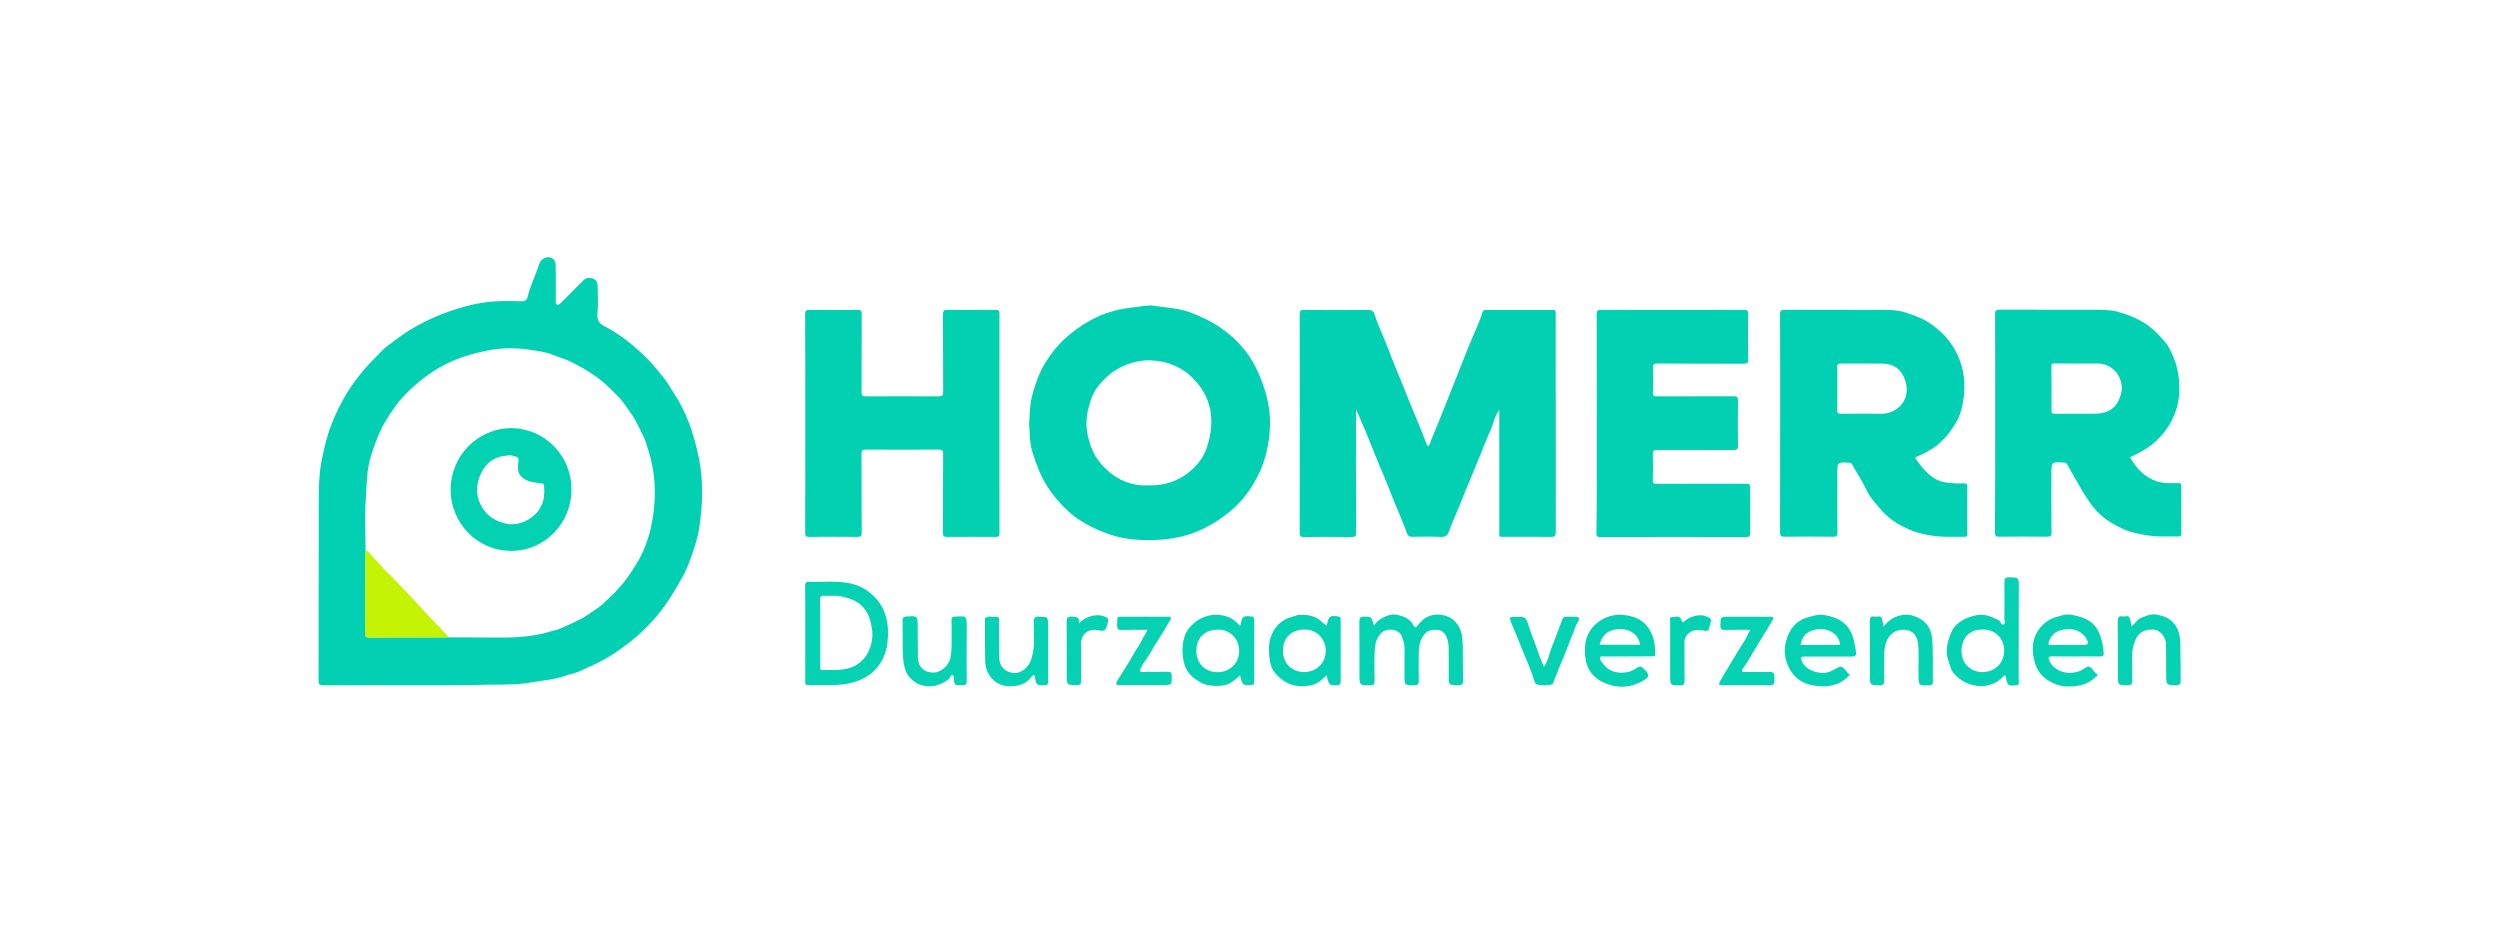
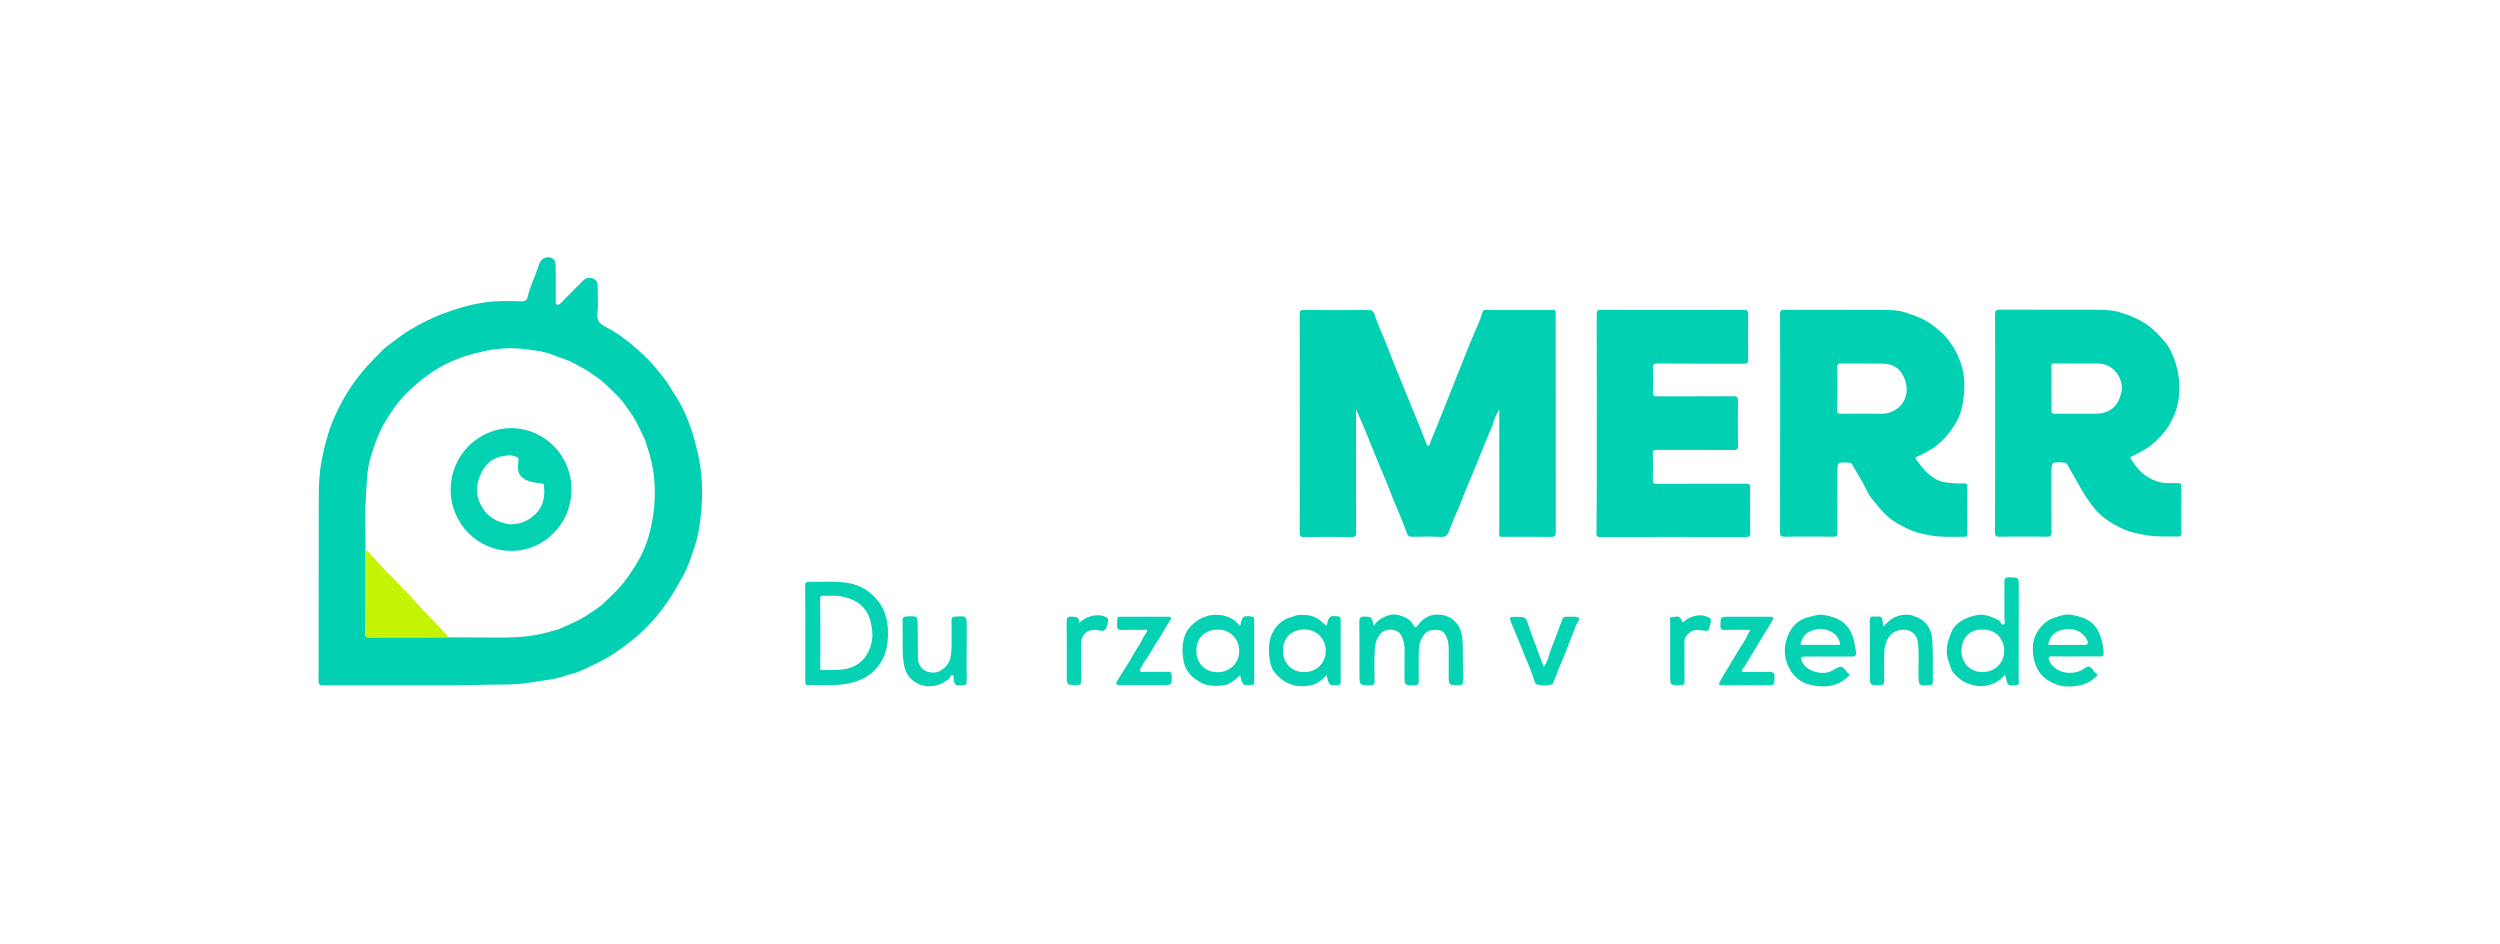
<svg xmlns="http://www.w3.org/2000/svg" xmlns:ns1="http://inkscape.sourceforge.net/DTD/sodipodi-0.dtd" version="1.1" id="Layer_1" x="0px" y="0px" viewBox="0 0 233 88" style="enable-background:new 0 0 233 88;" xml:space="preserve">
  <style type="text/css">
	.st0{fill-rule:evenodd;clip-rule:evenodd;fill:#ED021A;}
	.st1{fill:#FFDD00;}
	.st2{clip-path:url(#SVGID_00000065068467143150909500000016145041657153364660_);}
	.st3{fill:#00A9E3;}
	.st4{fill:#393536;}
	.st5{clip-path:url(#SVGID_00000060743867713711821890000015382750401330221998_);}
	.st6{clip-path:url(#SVGID_00000114779480440342264270000014817184581748457858_);}
	.st7{clip-path:url(#SVGID_00000017502902708246581570000014837484401175359924_);}
	.st8{clip-path:url(#SVGID_00000125577165743873721950000015129612842392958349_);}
	.st9{clip-path:url(#SVGID_00000145048132832740465010000016639263483273862568_);}
	.st10{clip-path:url(#SVGID_00000111183730414746008700000005877981702493005198_);}
	.st11{clip-path:url(#SVGID_00000012470037675438946850000007166262658544112773_);}
	.st12{clip-path:url(#SVGID_00000119796386716027760420000002373948873963645107_);}
	.st13{clip-path:url(#SVGID_00000088130782872499024700000001514186609590352528_);}
	.st14{clip-path:url(#SVGID_00000133487240530050179000000010322346176337747090_);}
	.st15{fill:#1D1D1B;}
	.st16{fill:#6A277E;}
	.st17{fill:url(#SVGID_00000048472364230505815900000007441039387752091322_);}
	.st18{fill:#FF352E;}
	.st19{fill:#1CCA87;}
	.st20{fill:#2586EA;}
	.st21{fill:#222222;}
	.st22{fill:#D7282F;}
	.st23{fill-rule:evenodd;clip-rule:evenodd;fill:#231F20;}
	.st24{fill:#D50813;}
	.st25{fill:#FFCC00;}
	.st26{fill:#D2002E;}
	.st27{fill-rule:evenodd;clip-rule:evenodd;fill:#D2002E;}
	.st28{fill:#FF0013;}
	.st29{fill:#F60018;}
	.st30{fill:#E90020;}
	.st31{fill:#3F3F42;}
	.st32{fill:#404043;}
	.st33{fill:#ED783C;}
	.st34{fill:#007BC4;}
	.st35{fill:#FFEB00;}
	.st36{fill:#221E1F;}
	.st37{fill:#3200E6;}
	.st38{fill:#201F1E;}
	.st39{fill:#0E904B;}
	.st40{fill:#6B6163;}
	.st41{fill:#F08226;}
	.st42{fill:#FDDB3F;}
	.st43{fill:#FDEB94;}
	.st44{fill:#FEE679;}
	.st45{fill:#061AB1;}
	.st46{fill:#FFD101;}
	.st47{fill:#01D1B2;}
	.st48{fill:#01D1B1;}
	.st49{fill:#04D2B3;}
	.st50{fill:#05D2B3;}
	.st51{fill:#03D2B2;}
	.st52{fill:#C4F304;}
	.st53{fill:#FEFEFE;}
	.st54{fill:#F64402;}
	.st55{fill:#787878;}
	.st56{fill:#FAA07F;}
	.st57{fill:#767676;}
	.st58{fill:#070707;}
	.st59{fill:#FBBFA9;}
	.st60{fill:#FBBEA7;}
	.st61{fill:#FAAE94;}
	.st62{fill:#777777;}
	.st63{fill:#FAAE93;}
	.st64{fill:#B2B2B2;}
	.st65{fill:#626262;}
	.st66{fill:#757575;}
	.st67{fill:#F76F3D;}
	.st68{fill:#FA9874;}
	.st69{fill:#FBB9A1;}
	.st70{fill:#FBBDA6;}
	.st71{fill:#FA9A79;}
	.st72{fill:#F9845A;}
	.st73{fill:#FCCFBF;}
	.st74{fill:#616161;}
	.st75{fill:#FDDBCF;}
	.st76{fill:#F74502;}
	.st77{fill:#010101;}
	.st78{fill:#FD4502;}
	.st79{fill:#FC4502;}
	.st80{fill:#FD4402;}
	.st81{fill:#FD4401;}
	.st82{fill:#FC4501;}
	.st83{fill:#101010;}
	.st84{fill:#050505;}
	.st85{fill:#111111;}
	.st86{fill:#0B0B0B;}
	.st87{fill:#0D0D0D;}
	.st88{fill:#232323;}
	.st89{fill:#040404;}
	.st90{fill:#FD4605;}
	.st91{fill:#FD5317;}
	.st92{fill:#FD4A09;}
	.st93{fill:#FD581D;}
	.st94{fill:#090909;}
	.st95{fill:#1E1E1E;}
	.st96{fill:#212121;}
	.st97{fill:#1A1A1A;}
	.st98{fill:#EDEDED;}
	.st99{fill:#FCFCFC;}
	.st100{fill:#D6D6D6;}
	.st101{fill:#FC3F01;}
	.st102{fill:#FB3F00;}
	.st103{fill:#FEFDFD;}
	.st104{fill:#FDFDFD;}
	.st105{fill-rule:evenodd;clip-rule:evenodd;fill:#424143;}
	.st106{fill-rule:evenodd;clip-rule:evenodd;fill:#FFCB04;}
	.st107{filter:url(#Adobe_OpacityMaskFilter);}
	.st108{fill-rule:evenodd;clip-rule:evenodd;fill:#FFFFFF;}
	.st109{mask:url(#mask-2_00000131355869067488600690000005531172201298247836_);fill-rule:evenodd;clip-rule:evenodd;fill:#FFCB04;}
	.st110{filter:url(#Adobe_OpacityMaskFilter_00000019655365267154152840000016082593699302597307_);}
	.st111{mask:url(#mask-4_00000013188339383575085760000016392328496203018140_);fill-rule:evenodd;clip-rule:evenodd;fill:#FFCB04;}
	.st112{filter:url(#Adobe_OpacityMaskFilter_00000093861044213125397960000016595353694939767950_);}
	.st113{mask:url(#mask-6_00000080172779831800858790000015915020432654340287_);fill-rule:evenodd;clip-rule:evenodd;fill:#424143;}
	.st114{filter:url(#Adobe_OpacityMaskFilter_00000126284828265239824780000008112211342691968675_);}
	.st115{mask:url(#mask-6_00000157304876192884348480000015817821184201287602_);fill-rule:evenodd;clip-rule:evenodd;fill:#424143;}
	.st116{filter:url(#Adobe_OpacityMaskFilter_00000111914253943796989800000010315470651458570118_);}
	.st117{mask:url(#mask-6_00000138538232972210631190000016480122807491360190_);fill-rule:evenodd;clip-rule:evenodd;fill:#424143;}
	.st118{filter:url(#Adobe_OpacityMaskFilter_00000113315763521460179960000008019835580862385811_);}
	.st119{mask:url(#mask-6_00000170970547537895197550000004277211634052444831_);fill-rule:evenodd;clip-rule:evenodd;fill:#424143;}
	.st120{fill:#B11C1B;}
	.st121{fill:#D91C4D;}
	.st122{fill:#18406F;}
	.st123{fill:#706F6F;}
	.st124{fill:#003DA5;}
	.st125{fill:url(#path5_00000145748825662926672710000000943300278027118737_);}
	.st126{fill:#E60013;}
	.st127{fill:#96154A;}
	.st128{fill:#F6ABB6;}
	.st129{fill:#E3001E;}
	.st130{fill:#060606;}
	.st131{fill:#CA0000;}
	.st132{fill:#A41E23;}
	.st133{fill:#EF3C3B;}
	.st134{fill-rule:evenodd;clip-rule:evenodd;fill:#0498BA;}
	.st135{fill-rule:evenodd;clip-rule:evenodd;fill:#0598BA;}
	.st136{fill:#FFD007;}
	.st137{fill:#6466AD;}
	.st138{fill:#261A59;}
	.st139{fill:#C0D248;}
	.st140{fill:#E52A40;}
	.st141{fill:#EE2722;}
	.st142{fill:#F00020;}
	.st143{fill:#EE2722;stroke:#EE2722;stroke-width:0.016;stroke-miterlimit:5;}
	.st144{fill:#FDDD1C;}
	.st145{fill:#F79929;}
	.st146{fill:#353E47;}
	.st147{fill:#353F47;}
	.st148{fill:#353F48;}
	.st149{fill:#323C45;}
	.st150{fill:#343E47;}
	.st151{fill:#F79727;}
	.st152{fill:#F9AE56;}
	.st153{fill:#5F656C;}
	.st154{fill:#434B53;}
	.st155{fill:#F8A33E;}
	.st156{fill:#FF6800;}
	.st157{fill:#FF8E40;}
	.st158{fill:#33424F;}
	.st159{fill:#E95128;}
	.st160{fill:#6D9AD3;}
	.st161{fill:#1C64B0;}
	.st162{fill:#EF5418;}
	.st163{fill:#652C8F;}
	.st164{fill:#F16722;}
	.st165{fill-rule:evenodd;clip-rule:evenodd;fill:#FFCC00;}
	.st166{fill-rule:evenodd;clip-rule:evenodd;fill:#FFD300;}
	.st167{fill-rule:evenodd;clip-rule:evenodd;fill:#FF0000;}
	.st168{fill-rule:evenodd;clip-rule:evenodd;}
	.st169{fill:#4E1B51;}
	.st170{fill:#E77A25;}
	.st171{fill:#4F1B52;}
	.st172{fill-rule:evenodd;clip-rule:evenodd;fill:#2E3192;}
	.st173{fill-rule:evenodd;clip-rule:evenodd;fill:#ED1C24;}
	.st174{fill:#FF6600;}
	.st175{fill:#1E0000;}
	
		.st176{clip-path:url(#SVGID_00000083770308047646098650000002475526375794915974_);fill:url(#SVGID_00000015344523710917340790000013449242388265212095_);}
	.st177{fill:#C86E14;}
	
		.st178{clip-path:url(#SVGID_00000024685394781886776480000011139526063110150536_);fill:url(#SVGID_00000124870041171312358340000008961879076380306367_);}
	
		.st179{clip-path:url(#SVGID_00000083050660466764788830000003924192412998341807_);fill:url(#SVGID_00000163040713278359590020000016268946059300546473_);}
	
		.st180{clip-path:url(#SVGID_00000081628662299162499780000001275988878845127041_);fill:url(#SVGID_00000008118114421134449840000014215865818394218165_);}
	
		.st181{clip-path:url(#SVGID_00000031201044281031776800000011247268843354688643_);fill:url(#SVGID_00000031896531062491085890000008774427453910838956_);}
	
		.st182{clip-path:url(#SVGID_00000008140292050965848880000001789641874194511533_);fill:url(#SVGID_00000000909085588529591040000008210056531796192660_);}
	
		.st183{clip-path:url(#SVGID_00000155859860396761319500000007007014284445550238_);fill:url(#SVGID_00000119821354473267443730000014438830391412277139_);}
	
		.st184{clip-path:url(#SVGID_00000059283911727718087330000008966871197456963475_);fill:url(#SVGID_00000093898247435452569350000000631208306271753903_);}
	
		.st185{clip-path:url(#SVGID_00000053508933762839421890000004708231963654941881_);fill:url(#SVGID_00000120548198651058694470000016256607629924187795_);}
	
		.st186{clip-path:url(#SVGID_00000033359935488718366640000011593099698830262409_);fill:url(#SVGID_00000036930495454615089370000009543350234365053838_);}
	
		.st187{clip-path:url(#SVGID_00000155135220094716909650000011288318766498249100_);fill:url(#SVGID_00000068642243220326552790000000401974574717716360_);}
	
		.st188{clip-path:url(#SVGID_00000181806949266429298130000011940066161200140682_);fill:url(#SVGID_00000051360083986484891700000012880015941830911114_);}
	
		.st189{clip-path:url(#SVGID_00000086680081232645346570000007418239544378605696_);fill:url(#SVGID_00000090296483236867085510000008685296434557675139_);}
	
		.st190{clip-path:url(#SVGID_00000168086967950504027970000002619368224375014818_);fill:url(#SVGID_00000019679139880218067070000000123298722484394406_);}
	
		.st191{clip-path:url(#SVGID_00000138568334738045643270000004711536198960343723_);fill:url(#SVGID_00000125594313814152824160000002083086396081621390_);}
	
		.st192{clip-path:url(#SVGID_00000129895649519499315860000018130103911051017143_);fill:url(#SVGID_00000046308262575540463350000017308281602499533492_);}
	
		.st193{clip-path:url(#SVGID_00000007403580536171363060000014324110505382282677_);fill:url(#SVGID_00000035513599857002467870000007469012830276372895_);}
	
		.st194{clip-path:url(#SVGID_00000107565667516451321540000011753327939563068858_);fill:url(#SVGID_00000156573704129552197300000016537217931714028426_);}
	
		.st195{clip-path:url(#SVGID_00000067958739944404194730000011176007241940096924_);fill:url(#SVGID_00000162315803768608947070000006397441046008265902_);}
	.st196{fill:#8F4A02;}
	
		.st197{clip-path:url(#SVGID_00000096019633304931682400000010768401984339793306_);fill:url(#SVGID_00000054970262498139488040000014242594180746702996_);}
	
		.st198{clip-path:url(#SVGID_00000116955304132982978020000009016415775817638845_);fill:url(#SVGID_00000171706625479305001950000008122981458199319480_);}
	
		.st199{clip-path:url(#SVGID_00000141421961371800750300000011863929446204371856_);fill:url(#SVGID_00000102520328799464414600000017406072230145338765_);}
	
		.st200{clip-path:url(#SVGID_00000157285486247098903130000016425173752094554497_);fill:url(#SVGID_00000135652547844180111280000008667155396705554877_);}
	.st201{fill:#FFC20E;}
	.st202{fill:#D78817;}
	.st203{fill:#D89016;}
	
		.st204{clip-path:url(#SVGID_00000098184058522393316420000001509042546771329703_);fill:url(#SVGID_00000163056138518855422280000012284366245912291722_);}
	
		.st205{clip-path:url(#SVGID_00000034783952860307845130000006471304340367667364_);fill:url(#SVGID_00000145768419475996885290000018018451508394706878_);}
	
		.st206{clip-path:url(#SVGID_00000142143319067120095830000017192031621652904617_);fill:url(#SVGID_00000050633530334967938290000002638024817331223201_);}
	
		.st207{clip-path:url(#SVGID_00000067952976249775964020000013279577256820156863_);fill:url(#SVGID_00000170249987919996472830000000696269135291904161_);}
	.st208{fill:#BF7312;}
	.st209{fill:#47D6AB;}
	.st210{fill:#83E3C7;}
	.st211{fill:#282560;}
	.st212{fill:#F69C1F;}
	.st213{fill:#E9631A;}
	.st214{fill:#FCCF00;}
</style>
  <g>
    <path class="st47" d="M39.47,63.86c-3.12,0-6.24-0.01-9.36,0.01c-0.35,0-0.42-0.1-0.42-0.43c0.01-5.65,0.02-11.29,0.02-16.94   c0-1.16,0.03-2.33,0.25-3.47c0.26-1.4,0.61-2.8,1.19-4.11c0.45-1.03,0.98-2.03,1.62-2.96c0.44-0.63,0.92-1.25,1.44-1.83   c0.48-0.53,1-1.02,1.49-1.54c0.28-0.29,0.64-0.5,0.96-0.76c0.5-0.39,1.02-0.76,1.56-1.09c0.93-0.56,1.9-1.05,2.93-1.45   c1.32-0.51,2.66-0.91,4.06-1.11c1.13-0.16,2.27-0.13,3.4-0.1c0.34,0.01,0.51-0.14,0.57-0.43c0.21-0.92,0.64-1.77,0.94-2.66   c0.11-0.34,0.2-0.76,0.65-0.95c0.47-0.19,0.99,0.05,1.01,0.58c0.03,0.7,0.02,1.41,0.02,2.11c0,0.46,0,0.91,0,1.37   c0,0.1-0.05,0.22,0.08,0.28c0.13,0.06,0.25,0.01,0.35-0.1c0.38-0.39,0.77-0.78,1.16-1.17c0.32-0.33,0.65-0.65,0.98-0.98   c0.25-0.25,0.53-0.28,0.86-0.18c0.37,0.12,0.46,0.4,0.47,0.72c0.01,0.87,0.07,1.75-0.02,2.62c-0.06,0.63,0.25,0.9,0.71,1.14   c1.43,0.74,2.65,1.75,3.81,2.87c0.63,0.61,1.16,1.29,1.7,1.96c0.36,0.44,0.62,0.97,0.94,1.44c0.54,0.8,0.95,1.65,1.3,2.53   c0.44,1.09,0.73,2.23,0.98,3.39c0.42,2.01,0.38,4.01,0.13,6.01c-0.1,0.83-0.28,1.66-0.55,2.45c-0.31,0.91-0.61,1.83-1.08,2.67   c-0.44,0.79-0.89,1.57-1.4,2.32c-0.45,0.67-0.96,1.31-1.49,1.89c-0.46,0.5-0.95,0.99-1.48,1.43c-0.63,0.53-1.28,1.01-1.95,1.47   c-0.43,0.29-0.9,0.56-1.37,0.8c-0.61,0.32-1.25,0.59-1.87,0.88c-0.44,0.21-0.95,0.28-1.41,0.45c-1.02,0.37-2.1,0.42-3.15,0.61   c-1.29,0.23-2.59,0.2-3.88,0.21C43.57,63.87,41.52,63.86,39.47,63.86C39.47,63.86,39.47,63.86,39.47,63.86z M41.85,59.4   c1.62,0.01,3.24,0.01,4.85,0.02c1.58,0,3.14-0.11,4.65-0.58c0.27-0.09,0.57-0.12,0.82-0.24c0.94-0.43,1.91-0.8,2.76-1.41   c0.42-0.3,0.88-0.55,1.25-0.9c0.47-0.45,0.95-0.88,1.39-1.36c0.76-0.81,1.36-1.72,1.91-2.66c0.53-0.92,0.92-1.94,1.15-2.97   c0.6-2.62,0.56-5.23-0.36-7.8c-0.07-0.2-0.1-0.41-0.19-0.59c-0.43-0.88-0.81-1.79-1.41-2.58c-0.32-0.42-0.59-0.89-0.95-1.26   c-0.49-0.5-0.98-1-1.51-1.46c-0.41-0.35-0.85-0.65-1.29-0.94c-0.45-0.3-0.96-0.54-1.43-0.81c-0.63-0.37-1.33-0.52-1.99-0.8   c-0.7-0.29-1.48-0.37-2.23-0.48c-1.3-0.18-2.6-0.17-3.91,0.1c-1.34,0.27-2.62,0.65-3.84,1.27c-0.55,0.28-1.07,0.6-1.57,0.95   c-0.63,0.44-1.21,0.93-1.77,1.46c-0.48,0.46-0.93,0.94-1.31,1.47c-0.34,0.46-0.65,0.95-0.95,1.44c-0.61,1.01-0.99,2.1-1.34,3.21   c-0.42,1.33-0.4,2.72-0.49,4.09c-0.11,1.56-0.02,3.13-0.02,4.69c0,2.62,0,5.24-0.01,7.86c0,0.24,0.1,0.29,0.3,0.29   C36.84,59.41,39.35,59.4,41.85,59.4z" />
    <path class="st47" d="M133.04,41.58c0.28-0.08,0.25-0.34,0.33-0.53c0.34-0.81,0.68-1.63,1-2.45c0.31-0.78,0.62-1.56,0.93-2.34   c0.41-1.05,0.85-2.09,1.25-3.14c0.31-0.81,0.66-1.61,1-2.41c0.23-0.53,0.46-1.06,0.62-1.62c0.04-0.15,0.13-0.2,0.29-0.2   c2.1,0,4.2,0,6.3,0c0.17,0,0.24,0.05,0.23,0.22c-0.01,0.08,0,0.16,0,0.23c0,6.74,0,13.49,0.01,20.23c0,0.38-0.09,0.48-0.47,0.47   c-1.42-0.02-2.84-0.01-4.27-0.01c-0.61,0-0.53,0.07-0.53-0.51c0-3.63,0-7.25,0-10.88c0-0.13,0-0.26,0-0.47   c-0.2,0.35-0.37,0.62-0.46,0.94c-0.21,0.76-0.58,1.46-0.87,2.19c-0.38,0.95-0.76,1.91-1.16,2.85c-0.41,0.97-0.8,1.94-1.19,2.92   c-0.32,0.81-0.71,1.59-0.99,2.41c-0.13,0.37-0.31,0.59-0.77,0.56c-0.89-0.05-1.77-0.02-2.66-0.01c-0.26,0-0.4-0.04-0.5-0.33   c-0.4-1.13-0.9-2.21-1.34-3.32c-0.37-0.96-0.76-1.91-1.16-2.85c-0.4-0.95-0.78-1.9-1.16-2.85c-0.32-0.81-0.69-1.61-1.09-2.53   c0,0.23,0,0.35,0,0.47c0,3.67-0.01,7.33,0.01,11c0,0.35-0.09,0.43-0.43,0.43c-1.49-0.02-2.98-0.02-4.46,0   c-0.29,0-0.37-0.07-0.37-0.37c0.01-6.81,0.01-13.62,0-20.42c0-0.29,0.08-0.37,0.37-0.37c2.01,0.01,4.02,0.01,6.03,0   c0.32,0,0.47,0.08,0.58,0.42c0.32,1.03,0.82,1.99,1.19,3c0.27,0.74,0.58,1.46,0.87,2.19c0.4,0.99,0.8,1.97,1.2,2.96   c0.36,0.89,0.73,1.78,1.1,2.67C132.66,40.6,132.83,41.1,133.04,41.58z" />
    <path class="st47" d="M165.91,39.43c0-3.38,0.01-6.76-0.01-10.14c0-0.36,0.11-0.42,0.44-0.42c3.01,0.01,6.03,0.01,9.04,0.01   c0.73,0,1.48,0.01,2.17,0.23c0.93,0.3,1.85,0.63,2.65,1.26c0.51,0.4,1,0.8,1.38,1.31c0.34,0.44,0.64,0.92,0.88,1.44   c0.76,1.66,0.77,3.38,0.33,5.1c-0.14,0.54-0.4,1.06-0.73,1.55c-0.24,0.35-0.47,0.69-0.76,1c-0.26,0.28-0.54,0.55-0.84,0.78   c-0.56,0.43-1.19,0.74-1.83,1.02c-0.14,0.06-0.14,0.12-0.06,0.23c0.56,0.76,1.12,1.52,2.01,1.94c0.31,0.15,0.64,0.21,0.98,0.25   c0.51,0.06,1.02,0.08,1.52,0.06c0.2-0.01,0.27,0.06,0.27,0.27c-0.01,1.49-0.01,2.97,0,4.46c0,0.18-0.06,0.26-0.25,0.25   c-1.04-0.02-2.09,0.06-3.12-0.12c-0.66-0.12-1.34-0.25-1.95-0.52c-0.77-0.34-1.52-0.73-2.17-1.32c-0.5-0.45-0.9-0.98-1.32-1.48   c-0.29-0.34-0.51-0.77-0.71-1.18c-0.35-0.73-0.82-1.39-1.2-2.11c-0.07-0.13-0.17-0.17-0.31-0.18c-1.08-0.06-1.08-0.06-1.08,1.02   c0,1.83-0.01,3.65,0.01,5.48c0,0.29-0.05,0.41-0.38,0.4c-1.53-0.02-3.05-0.02-4.58,0c-0.31,0-0.39-0.09-0.39-0.39   C165.91,46.24,165.91,42.84,165.91,39.43z M171.24,36.18c0,0.69,0.01,1.38-0.01,2.07c0,0.24,0.07,0.31,0.31,0.31   c1.26-0.01,2.53-0.01,3.79,0c0.66,0.01,1.23-0.23,1.69-0.65c0.79-0.74,0.87-1.9,0.37-2.87c-0.42-0.83-1.09-1.14-1.95-1.15   c-1.3-0.02-2.61,0-3.91-0.01c-0.25,0-0.3,0.09-0.3,0.32C171.25,34.85,171.24,35.52,171.24,36.18z" />
-     <path class="st47" d="M95.92,39.46c0.05-0.88,0.05-1.77,0.29-2.64c0.28-1.04,0.64-2.07,1.2-2.99c0.52-0.84,1.12-1.62,1.87-2.3   c0.73-0.66,1.5-1.21,2.36-1.68c1.27-0.7,2.62-1.07,4.05-1.21c0.64-0.07,1.28-0.24,1.93-0.13c1.07,0.17,2.18,0.2,3.21,0.57   c0.92,0.34,1.81,0.74,2.65,1.28c0.69,0.45,1.34,0.96,1.89,1.54c0.56,0.59,1.07,1.23,1.47,1.97c0.55,1,0.94,2.04,1.23,3.14   c0.38,1.48,0.37,2.97,0.11,4.44c-0.18,1.02-0.5,2.02-0.98,2.96c-0.57,1.09-1.26,2.08-2.17,2.91c-0.83,0.77-1.75,1.38-2.77,1.9   c-1.68,0.85-3.45,1.13-5.29,1.12c-0.98-0.01-1.96-0.08-2.9-0.34c-0.82-0.22-1.6-0.53-2.36-0.91c-0.74-0.38-1.46-0.82-2.07-1.37   c-0.8-0.73-1.5-1.53-2.09-2.47c-0.62-1-1-2.07-1.34-3.16C95.95,41.24,95.97,40.35,95.92,39.46z M107.08,45.24   c1.39,0.01,2.58-0.33,3.65-1.17c0.8-0.63,1.44-1.41,1.74-2.33c0.81-2.49,0.54-4.79-1.49-6.68c-0.76-0.71-1.66-1.13-2.63-1.34   c-1.55-0.33-3.02-0.06-4.39,0.78c-0.6,0.37-1.07,0.86-1.52,1.37c-0.59,0.69-0.86,1.56-1.05,2.41c-0.3,1.3-0.07,2.58,0.48,3.79   c0.33,0.74,0.86,1.34,1.47,1.88c0.45,0.4,0.96,0.7,1.49,0.92C105.56,45.17,106.35,45.27,107.08,45.24z" />
    <path class="st47" d="M185.95,39.43c0-3.38,0.01-6.76-0.01-10.14c0-0.35,0.09-0.43,0.43-0.43c3,0.01,6,0.01,9.01,0.01   c0.73,0,1.47,0.02,2.17,0.23c0.95,0.29,1.86,0.66,2.69,1.26c0.59,0.43,1.06,0.96,1.53,1.5c0.27,0.3,0.46,0.68,0.63,1.05   c0.59,1.23,0.79,2.53,0.69,3.89c-0.06,0.85-0.31,1.64-0.68,2.37c-0.35,0.71-0.84,1.35-1.44,1.91c-0.68,0.63-1.45,1.07-2.28,1.45   c-0.18,0.08-0.15,0.15-0.06,0.29c0.86,1.37,2,2.26,3.71,2.21c0.23-0.01,0.47,0.01,0.7,0c0.21-0.01,0.27,0.08,0.26,0.27   c-0.01,1.47-0.01,2.95,0,4.42c0,0.23-0.08,0.29-0.3,0.28c-0.96-0.02-1.94,0.05-2.89-0.11c-0.68-0.12-1.39-0.23-2.02-0.5   c-1.13-0.48-2.19-1.11-2.97-2.1c-0.52-0.65-0.95-1.35-1.36-2.08c-0.36-0.65-0.74-1.28-1.1-1.93c-0.07-0.13-0.17-0.17-0.32-0.17   c-1.15-0.07-1.15-0.07-1.15,1.07c0,1.81-0.01,3.63,0.01,5.44c0,0.29-0.05,0.4-0.38,0.4c-1.5-0.02-3-0.02-4.5,0   c-0.31,0-0.39-0.09-0.39-0.39C185.95,46.24,185.95,42.84,185.95,39.43z M191.2,36.19c0,0.69,0.01,1.38,0,2.07   c0,0.2,0.03,0.3,0.27,0.3c1.3-0.01,2.61,0.02,3.91-0.01c1.39-0.04,2-0.78,2.3-1.84c0.35-1.26-0.59-2.84-2.17-2.83   c-1.34,0.01-2.69,0-4.03-0.01c-0.22,0-0.29,0.06-0.29,0.28C191.21,34.84,191.2,35.51,191.2,36.19z" />
-     <path class="st48" d="M75.05,39.4c0-3.36,0.01-6.73-0.01-10.09c0-0.34,0.07-0.44,0.43-0.43c1.49,0.02,2.98,0.02,4.46,0   c0.32,0,0.38,0.1,0.38,0.39c-0.01,2.43,0,4.85-0.01,7.28c0,0.31,0.08,0.39,0.39,0.39c2.27-0.01,4.54-0.01,6.81,0   c0.34,0,0.4-0.1,0.4-0.42c-0.01-2.4,0-4.8-0.02-7.2c0-0.37,0.11-0.44,0.46-0.44c1.49,0.02,2.98,0.01,4.46,0   c0.27,0,0.35,0.07,0.35,0.34c-0.01,6.82-0.01,13.64,0,20.46c0,0.31-0.11,0.36-0.38,0.36c-1.5-0.01-3-0.01-4.5,0   c-0.31,0-0.39-0.09-0.39-0.39c0.01-2.44,0-4.88,0.02-7.32c0-0.35-0.1-0.43-0.44-0.43c-2.24,0.02-4.49,0.01-6.73,0   c-0.33,0-0.44,0.06-0.44,0.42c0.02,2.44,0,4.88,0.02,7.32c0,0.29-0.05,0.4-0.38,0.4c-1.5-0.02-3-0.02-4.5,0   c-0.31,0-0.39-0.08-0.39-0.39C75.06,46.23,75.05,42.82,75.05,39.4z" />
    <path class="st47" d="M148.82,39.46c0-3.39,0-6.78-0.01-10.17c0-0.32,0.08-0.41,0.41-0.41c4.44,0.01,8.87,0.01,13.31,0   c0.33,0,0.41,0.09,0.4,0.41c-0.02,1.4-0.02,2.79,0,4.19c0.01,0.36-0.11,0.42-0.44,0.42c-2.68-0.01-5.35,0-8.03-0.02   c-0.32,0-0.42,0.08-0.41,0.41c0.03,0.77,0.02,1.54,0,2.31c-0.01,0.28,0.09,0.34,0.35,0.34c2.39-0.01,4.78,0,7.16-0.01   c0.31,0,0.42,0.06,0.42,0.4c-0.02,1.4-0.02,2.79,0,4.19c0.01,0.36-0.11,0.42-0.44,0.42c-2.36-0.01-4.72,0-7.09-0.01   c-0.33,0-0.42,0.08-0.41,0.41c0.03,0.79,0.02,1.59,0,2.39c-0.01,0.3,0.09,0.37,0.37,0.36c2.71-0.01,5.43-0.01,8.14-0.01   c0.56,0,0.56,0,0.56,0.57c0,1.33-0.01,2.66,0.01,3.99c0,0.29-0.06,0.42-0.38,0.41c-4.54-0.01-9.08-0.01-13.62,0   c-0.35,0-0.33-0.18-0.33-0.41C148.83,46.24,148.82,42.85,148.82,39.46z" />
    <path class="st49" d="M75.05,59.02c0-1.46,0.01-2.92-0.01-4.38c0-0.31,0.06-0.44,0.4-0.42c1.17,0.04,2.35-0.09,3.52,0.1   c0.75,0.12,1.45,0.4,2.07,0.89c1.56,1.22,1.88,2.88,1.68,4.71c-0.12,1.02-0.56,1.95-1.3,2.65c-0.48,0.45-1.09,0.78-1.77,0.99   c-1.43,0.44-2.88,0.24-4.33,0.29c-0.29,0.01-0.26-0.19-0.26-0.37C75.05,61.99,75.05,60.51,75.05,59.02z M76.45,58.99   c0,1.04,0,2.09,0,3.13c0,0.14-0.07,0.34,0.2,0.33c1.19-0.04,2.42,0.15,3.47-0.69c0.35-0.28,0.62-0.61,0.8-0.99   c0.33-0.68,0.47-1.42,0.34-2.19c-0.1-0.61-0.21-1.18-0.6-1.72c-0.57-0.81-1.39-1.1-2.27-1.28c-0.51-0.11-1.07-0.02-1.6-0.06   c-0.31-0.02-0.36,0.11-0.36,0.38C76.46,56.93,76.45,57.96,76.45,58.99z" />
    <path class="st50" d="M128.06,58.33c0.27-0.5,0.7-0.72,1.17-0.92c0.38-0.16,0.75-0.18,1.09-0.09c0.56,0.15,1.12,0.37,1.41,0.94   c0.16,0.32,0.28,0.19,0.43-0.01c0.54-0.74,1.29-1.08,2.18-0.95c0.5,0.07,0.98,0.29,1.35,0.71c0.58,0.65,0.62,1.43,0.64,2.22   c0.02,1.07,0,2.14,0.03,3.21c0.01,0.33-0.11,0.42-0.43,0.42c-0.91-0.01-0.91,0-0.91-0.9c0-0.83,0-1.67,0-2.5   c0-0.41-0.06-0.8-0.25-1.19c-0.2-0.4-0.49-0.56-0.89-0.57c-0.44-0.01-0.84,0.03-1.16,0.46c-0.38,0.5-0.48,1.04-0.49,1.63   c-0.01,0.89-0.02,1.77,0,2.66c0.01,0.33-0.11,0.42-0.43,0.42c-0.9-0.01-0.9,0-0.9-0.91c0-0.82-0.01-1.64,0.01-2.47   c0.01-0.44-0.12-0.84-0.29-1.23c-0.3-0.69-1.45-0.77-1.95-0.2c-0.48,0.54-0.54,1.19-0.56,1.84c-0.03,0.87-0.01,1.75,0,2.62   c0,0.25-0.07,0.34-0.33,0.34c-1.08,0.02-1.08,0.03-1.08-1.05c0-1.62,0.01-3.24-0.01-4.85c-0.01-0.41,0.14-0.51,0.51-0.49   C127.82,57.48,127.82,57.46,128.06,58.33z" />
    <path class="st50" d="M186.86,62.91c-0.3,0.26-0.55,0.55-0.92,0.73c-0.89,0.43-1.74,0.39-2.63,0.02c-0.51-0.21-0.9-0.54-1.24-0.93   c-0.26-0.29-0.31-0.7-0.45-1.06c-0.38-0.97-0.12-1.86,0.24-2.74c0.26-0.63,0.79-1.03,1.4-1.3c0.33-0.14,0.68-0.25,1.03-0.31   c0.71-0.13,1.34,0.18,1.97,0.47c0.03,0.02,0.07,0.04,0.09,0.07c0.12,0.14,0.2,0.43,0.41,0.33c0.16-0.07,0.05-0.36,0.05-0.54   c0.01-1.15,0.01-2.29,0-3.44c0-0.31,0.09-0.4,0.4-0.4c0.94,0,0.94-0.01,0.94,0.92c0,2.88,0,5.76-0.01,8.64   c0,0.19,0.13,0.47-0.25,0.5c-0.66,0.06-0.75,0.02-0.87-0.39C186.96,63.28,186.99,63.09,186.86,62.91z M184.74,58.68   c-1.17-0.05-1.93,0.81-1.93,1.97c-0.01,1.22,0.9,1.99,1.94,1.99c1.2-0.01,2.03-0.84,2.04-2C186.8,59.59,186.01,58.61,184.74,58.68z   " />
    <path class="st49" d="M123.63,62.92c-0.42,0.45-0.85,0.82-1.42,0.94c-1.42,0.31-2.6-0.13-3.48-1.28c-0.25-0.33-0.35-0.76-0.4-1.17   c-0.11-0.83-0.12-1.68,0.28-2.45c0.36-0.71,0.93-1.24,1.74-1.45c0.25-0.07,0.49-0.19,0.74-0.2c0.82-0.04,1.59,0.09,2.19,0.73   c0.09,0.1,0.22,0.17,0.35,0.26c0.03-0.06,0.05-0.1,0.06-0.15c0.16-0.73,0.25-0.79,1.02-0.7c0.19,0.02,0.24,0.1,0.24,0.28   c0,1.94,0,3.88,0,5.83c0,0.23-0.1,0.28-0.31,0.29C123.87,63.88,123.87,63.89,123.63,62.92z M123.56,60.62   c-0.02-1.05-0.8-1.98-2.03-1.95c-1.2,0.03-1.95,0.78-1.96,1.96c-0.01,1.25,0.91,2.01,1.97,2.01   C122.67,62.64,123.58,61.81,123.56,60.62z" />
    <path class="st49" d="M115.58,58.33c0.03-0.09,0.04-0.13,0.05-0.17c0.15-0.74,0.24-0.79,1.02-0.7c0.18,0.02,0.24,0.1,0.24,0.27   c0,1.94,0,3.89,0,5.83c0,0.19-0.06,0.3-0.27,0.28c-0.01,0-0.03,0-0.04,0c-0.77,0.04-0.77,0.04-1.01-0.91   c-0.31,0.31-0.63,0.56-0.99,0.77c-0.55,0.32-1.98,0.29-2.55-0.03c-0.37-0.21-0.73-0.4-1.03-0.72c-0.42-0.44-0.64-0.97-0.73-1.55   c-0.1-0.69-0.09-1.38,0.12-2.05c0.18-0.55,0.5-0.97,0.97-1.34c0.66-0.53,1.42-0.76,2.22-0.7c0.7,0.05,1.37,0.31,1.86,0.89   C115.46,58.25,115.51,58.27,115.58,58.33z M115.49,60.65c0.01-1.03-0.79-1.98-1.97-1.97c-1.24,0.01-2,0.76-2.02,1.94   c-0.02,1.25,0.87,2.01,1.95,2.03C114.57,62.66,115.51,61.84,115.49,60.65z" />
    <path class="st50" d="M193.48,61.18c-0.74,0-1.49,0.01-2.23-0.01c-0.36-0.01-0.37,0.15-0.26,0.4c0.1,0.22,0.23,0.42,0.42,0.59   c0.67,0.57,1.44,0.66,2.26,0.44c0.25-0.07,0.48-0.23,0.71-0.38c0.21-0.14,0.37-0.12,0.55,0.05c0.18,0.17,0.25,0.42,0.5,0.53   c0.09,0.04,0.05,0.15-0.03,0.23c-0.46,0.43-0.98,0.74-1.59,0.85c-0.7,0.13-1.42,0.17-2.09-0.07c-0.97-0.35-1.73-0.92-2.06-2   c-0.17-0.56-0.23-1.1-0.19-1.67c0.08-1.13,0.94-2.24,2.02-2.58c0.52-0.16,1.04-0.37,1.59-0.26c1.32,0.26,2.3,0.63,2.76,2.25   c0.13,0.44,0.2,0.87,0.22,1.32c0.01,0.25-0.08,0.32-0.31,0.31C195,61.17,194.24,61.18,193.48,61.18z M192.72,60.11   c0.44,0,0.89,0,1.33,0c0.61,0,0.67-0.1,0.37-0.64c-0.05-0.09-0.12-0.17-0.19-0.25c-0.61-0.64-1.36-0.68-2.15-0.49   c-0.6,0.15-0.95,0.55-1.14,1.13c-0.06,0.19-0.04,0.25,0.17,0.25C191.65,60.1,192.19,60.11,192.72,60.11z" />
    <path class="st50" d="M172.42,62.87c-1.02,1.14-2.31,1.25-3.64,0.97c-0.96-0.21-1.68-0.8-2.11-1.74c-0.36-0.78-0.42-1.58-0.2-2.38   c0.3-1.08,0.92-1.91,2.08-2.2c0.46-0.12,0.92-0.29,1.41-0.21c1.38,0.23,2.46,0.78,2.83,2.41c0.08,0.36,0.16,0.72,0.19,1.09   c0.03,0.3-0.09,0.38-0.37,0.38c-1.45-0.01-2.9,0-4.35,0c-0.46,0-0.5,0.07-0.31,0.48c0.43,0.96,2.03,1.32,2.85,0.81   c0.2-0.12,0.41-0.23,0.62-0.32c0.2-0.09,0.34,0.04,0.47,0.17C172.07,62.49,172.15,62.76,172.42,62.87z M167.81,60.1   c1.24,0,2.46,0,3.68,0c-0.04-0.85-0.83-1.45-1.74-1.47C168.82,58.61,167.97,59.03,167.81,60.1z" />
-     <path class="st50" d="M151.65,61.18c-0.73,0-1.46,0-2.19,0c-0.11,0-0.26-0.06-0.31,0.07c-0.05,0.12,0,0.26,0.07,0.37   c0.63,0.95,1.43,1.21,2.49,1.02c0.27-0.05,0.53-0.19,0.76-0.35c0.28-0.2,0.5-0.25,0.73,0.05c0.08,0.1,0.19,0.15,0.27,0.26   c0.2,0.3,0.19,0.5-0.11,0.7c-1.12,0.74-2.36,0.9-3.57,0.45c-1.33-0.5-2.13-1.46-2.07-3.22c0.01-0.4,0.04-0.81,0.19-1.19   c0.2-0.5,0.49-0.92,0.93-1.28c0.75-0.6,1.6-0.84,2.52-0.74c0.78,0.08,1.55,0.34,2.08,0.96c0.67,0.77,0.85,1.72,0.81,2.72   c-0.01,0.22-0.19,0.17-0.32,0.17C153.17,61.18,152.41,61.18,151.65,61.18z M149.09,60.09c1.27,0,2.52,0,3.77,0   c-0.14-0.88-0.83-1.44-1.81-1.46C150.08,58.61,149.32,59.04,149.09,60.09z" />
    <path class="st49" d="M90.09,60.67c0,0.91-0.01,1.83,0.01,2.74c0.01,0.34-0.09,0.49-0.44,0.44c-0.08-0.01-0.16-0.01-0.23,0   c-0.35,0.06-0.52-0.09-0.51-0.44c0-0.03,0-0.05-0.01-0.08c-0.07-0.14,0.03-0.38-0.12-0.42c-0.2-0.05-0.2,0.22-0.32,0.32   c-0.53,0.46-1.13,0.72-1.86,0.73c-1.08,0.01-2.02-0.71-2.29-1.71c-0.15-0.58-0.18-1.15-0.19-1.73c-0.01-0.9,0.01-1.8-0.01-2.7   c0-0.25,0.08-0.34,0.33-0.36c1.08-0.07,1.08-0.08,1.08,1.01c0,0.94,0.02,1.88,0.02,2.81c0.01,1,0.78,1.52,1.69,1.38   c0.43-0.07,1.16-0.59,1.32-1.27c0.15-0.64,0.13-1.29,0.13-1.94c0-0.55,0.01-1.1-0.01-1.64c-0.01-0.27,0.1-0.33,0.34-0.34   c1.08-0.07,1.08-0.08,1.08,1C90.09,59.21,90.09,59.94,90.09,60.67z" />
-     <path class="st49" d="M198.64,58.34c0.38-0.17,0.49-0.59,0.87-0.74c0.51-0.2,1.01-0.44,1.57-0.31c0.54,0.12,1.06,0.3,1.47,0.74   c0.59,0.63,0.64,1.39,0.66,2.16c0.03,1.08,0.01,2.16,0.03,3.25c0,0.29-0.07,0.41-0.4,0.41c-0.94-0.01-0.94,0.01-0.95-0.95   c0-0.96-0.02-1.93-0.02-2.89c-0.01-0.63-0.55-1.29-1.12-1.33c-0.8-0.05-1.41,0.18-1.75,1.01c-0.23,0.55-0.32,1.11-0.29,1.7   c0.03,0.7,0,1.41,0.01,2.11c0,0.25-0.08,0.34-0.34,0.35c-1,0.02-1,0.03-1-0.97c0-1.66,0.01-3.31-0.01-4.97   c0-0.35,0.09-0.53,0.45-0.46c0.23,0.04,0.53-0.15,0.66,0.15C198.59,57.83,198.59,58.07,198.64,58.34z" />
    <path class="st49" d="M175.55,58.4c0.42-0.53,0.89-0.88,1.49-1.03c0.44-0.11,0.85-0.13,1.31,0.03c0.53,0.18,0.96,0.44,1.3,0.9   c0.27,0.36,0.38,0.77,0.42,1.18c0.12,1.35,0.05,2.71,0.07,4.07c0,0.21-0.08,0.29-0.3,0.31c-1.03,0.06-1.02,0.07-1.04-0.97   c-0.01-1,0.07-2.01-0.05-3.01c-0.08-0.66-0.54-1.12-1.13-1.18c-0.81-0.09-1.41,0.29-1.72,0.91c-0.34,0.69-0.29,1.4-0.3,2.12   c0,0.59-0.01,1.17,0,1.76c0.01,0.26-0.08,0.36-0.35,0.37c-0.98,0.01-0.98,0.02-0.98-0.95c0-1.68,0.01-3.36-0.01-5.05   c0-0.31,0.09-0.44,0.4-0.4c0.12,0.01,0.24,0.01,0.35,0c0.28-0.03,0.41,0.09,0.43,0.37C175.47,57.99,175.51,58.16,175.55,58.4z" />
-     <path class="st50" d="M97.69,60.67c0,0.94-0.01,1.88,0,2.82c0,0.27-0.08,0.4-0.36,0.36c-0.01,0-0.03,0-0.04,0   c-0.69,0.01-0.69,0.01-0.84-0.71c-0.02-0.08,0.03-0.2-0.1-0.21c-0.08,0-0.14,0.05-0.19,0.11c-0.5,0.72-1.22,0.92-2.05,0.92   c-1.31,0-2.26-1.02-2.29-2.36c-0.03-1.28-0.02-2.56-0.02-3.83c0-0.05-0.02-0.13,0.01-0.15c0.32-0.29,0.71-0.08,1.07-0.13   c0.22-0.03,0.23,0.15,0.23,0.32c0,0.93,0,1.85,0,2.78c0,0.26,0.01,0.52,0.02,0.78c0.02,0.57,0.33,1.01,0.81,1.22   c0.48,0.21,1.02,0.19,1.5-0.18c0.4-0.31,0.61-0.7,0.74-1.18c0.3-1.08,0.15-2.17,0.16-3.26c0-0.4,0.11-0.51,0.5-0.5   c0.84,0.03,0.84,0.01,0.84,0.85C97.69,59.11,97.69,59.89,97.69,60.67z" />
    <path class="st50" d="M106.94,58.7c-0.82,0-1.62-0.01-2.41,0.01c-0.3,0.01-0.42-0.07-0.41-0.39c0.03-0.98-0.13-0.83,0.82-0.84   c1.28-0.01,2.56,0,3.84,0c0.11,0,0.26-0.04,0.33,0.07c0.08,0.13-0.05,0.25-0.11,0.35c-0.37,0.58-0.69,1.21-1.08,1.77   c-0.48,0.71-0.83,1.49-1.37,2.16c-0.02,0.02-0.04,0.04-0.04,0.07c-0.03,0.25-0.38,0.44-0.24,0.65c0.11,0.16,0.44,0.05,0.67,0.06   c0.63,0.01,1.25,0.01,1.88,0c0.26-0.01,0.37,0.05,0.38,0.34c0.02,0.9,0.03,0.9-0.88,0.9c-1.29,0-2.58,0-3.88,0   c-0.46,0-0.51-0.08-0.28-0.46c0.49-0.8,1.03-1.58,1.48-2.41c0.26-0.49,0.61-0.92,0.84-1.43C106.59,59.28,106.84,59.07,106.94,58.7z   " />
    <path class="st49" d="M163.13,58.7c-0.79,0-1.59-0.01-2.38,0.01c-0.3,0.01-0.41-0.07-0.41-0.39c0.01-0.84,0-0.84,0.82-0.84   c1.23,0,2.45,0,3.68,0c0.49,0,0.53,0.02,0.28,0.46c-0.29,0.51-0.6,1.01-0.92,1.5c-0.28,0.44-0.52,0.91-0.81,1.35   c-0.32,0.49-0.57,1.02-0.93,1.49c-0.06,0.08-0.16,0.16-0.1,0.28c0.05,0.1,0.16,0.06,0.25,0.06c0.76,0,1.51,0.02,2.27,0   c0.37-0.01,0.54,0.11,0.5,0.49c-0.01,0.12-0.01,0.23,0,0.35c0.01,0.27-0.11,0.4-0.39,0.4c-1.49-0.01-2.98,0-4.46,0   c-0.36,0-0.39-0.07-0.21-0.38c0.54-0.97,1.15-1.91,1.71-2.87c0.3-0.52,0.69-0.99,0.9-1.56C162.98,58.92,163.07,58.85,163.13,58.7z" />
    <path class="st50" d="M143.89,62.14c0.41-0.56,0.48-1.17,0.7-1.73c0.35-0.89,0.69-1.79,1.02-2.69c0.07-0.19,0.19-0.23,0.35-0.24   c0.25-0.01,0.5,0,0.74,0c0.51,0,0.6,0.12,0.32,0.55c-0.15,0.24-0.22,0.49-0.32,0.73c-0.28,0.7-0.55,1.41-0.83,2.12   c-0.36,0.89-0.74,1.77-1.08,2.67c-0.04,0.09-0.05,0.2-0.17,0.24c-0.45,0.11-0.91,0.11-1.35,0.01c-0.22-0.05-0.29-0.42-0.36-0.63   c-0.28-0.86-0.66-1.68-0.99-2.51c-0.32-0.82-0.66-1.63-1-2.45c-0.02-0.05-0.04-0.09-0.06-0.14c-0.21-0.58-0.21-0.58,0.42-0.58   c0.89,0,0.93-0.01,1.19,0.84c0.27,0.88,0.65,1.71,0.93,2.58C143.53,61.3,143.72,61.69,143.89,62.14z" />
    <path class="st49" d="M100.55,58.12c0.53-0.65,1.62-0.94,2.29-0.7c0.57,0.21,0.49,0.26,0.33,0.88c-0.16,0.62-0.45,0.51-0.87,0.43   c-0.89-0.17-1.55,0.39-1.55,1.28c0,1.15-0.01,2.29,0.01,3.44c0,0.31-0.09,0.4-0.4,0.4c-0.94-0.01-0.94,0-0.94-0.91   c0-1.65,0.01-3.31-0.01-4.96c0-0.38,0.08-0.54,0.49-0.51C100.28,57.5,100.65,57.46,100.55,58.12z" />
    <path class="st51" d="M156.86,58.03c0.43-0.54,1.51-0.84,2.09-0.61c0.57,0.22,0.57,0.22,0.43,0.8c-0.15,0.63-0.16,0.64-0.8,0.52   c-0.56-0.1-1.02,0.03-1.38,0.48c-0.14,0.18-0.21,0.37-0.21,0.61c0.01,1.21,0,2.42,0.01,3.64c0,0.31-0.09,0.4-0.4,0.4   c-0.94-0.01-0.94,0.01-0.94-0.91c0-1.68,0-3.36,0-5.04c0-0.15-0.1-0.41,0.16-0.4c0.29,0.01,0.66-0.23,0.86,0.21   C156.71,57.81,156.78,57.9,156.86,58.03z" />
    <path class="st52" d="M34.05,51.27c0.37,0.1,0.49,0.47,0.74,0.69c0.51,0.45,0.91,1.03,1.41,1.49c0.5,0.45,0.93,0.97,1.41,1.45   c0.45,0.44,0.88,0.92,1.3,1.39c0.65,0.72,1.34,1.41,2,2.11c0.31,0.33,0.62,0.67,0.93,1c-2.5,0-5.01,0.01-7.51,0.02   c-0.2,0-0.3-0.05-0.3-0.29C34.05,56.51,34.05,53.89,34.05,51.27z" />
    <path class="st51" d="M47.65,39.9c3.15,0.03,5.61,2.58,5.61,5.71c0.01,3.15-2.47,5.71-5.57,5.73c-3.19,0.02-5.69-2.56-5.69-5.72   C42.01,42.46,44.53,39.92,47.65,39.9z M47.44,48.86c0.82,0.03,1.42-0.18,1.93-0.52c1.12-0.76,1.47-1.74,1.33-3.09   c-0.02-0.16-0.11-0.18-0.24-0.2c-0.31-0.04-0.62-0.07-0.93-0.14c-0.87-0.21-1.37-0.71-1.24-1.65c0.09-0.65,0.08-0.63-0.58-0.81   c-0.24-0.07-0.42,0.02-0.62,0.03c-1.01,0.08-1.76,0.66-2.19,1.5c-0.61,1.2-0.63,2.42,0.23,3.59   C45.77,48.43,46.65,48.71,47.44,48.86z" />
  </g>
  <ns1:namedview bordercolor="#666666" borderopacity="1.0" fit-margin-bottom="0" fit-margin-left="0" fit-margin-right="0" fit-margin-top="0" id="base" pagecolor="#ffffff" showgrid="false">
	</ns1:namedview>
</svg>